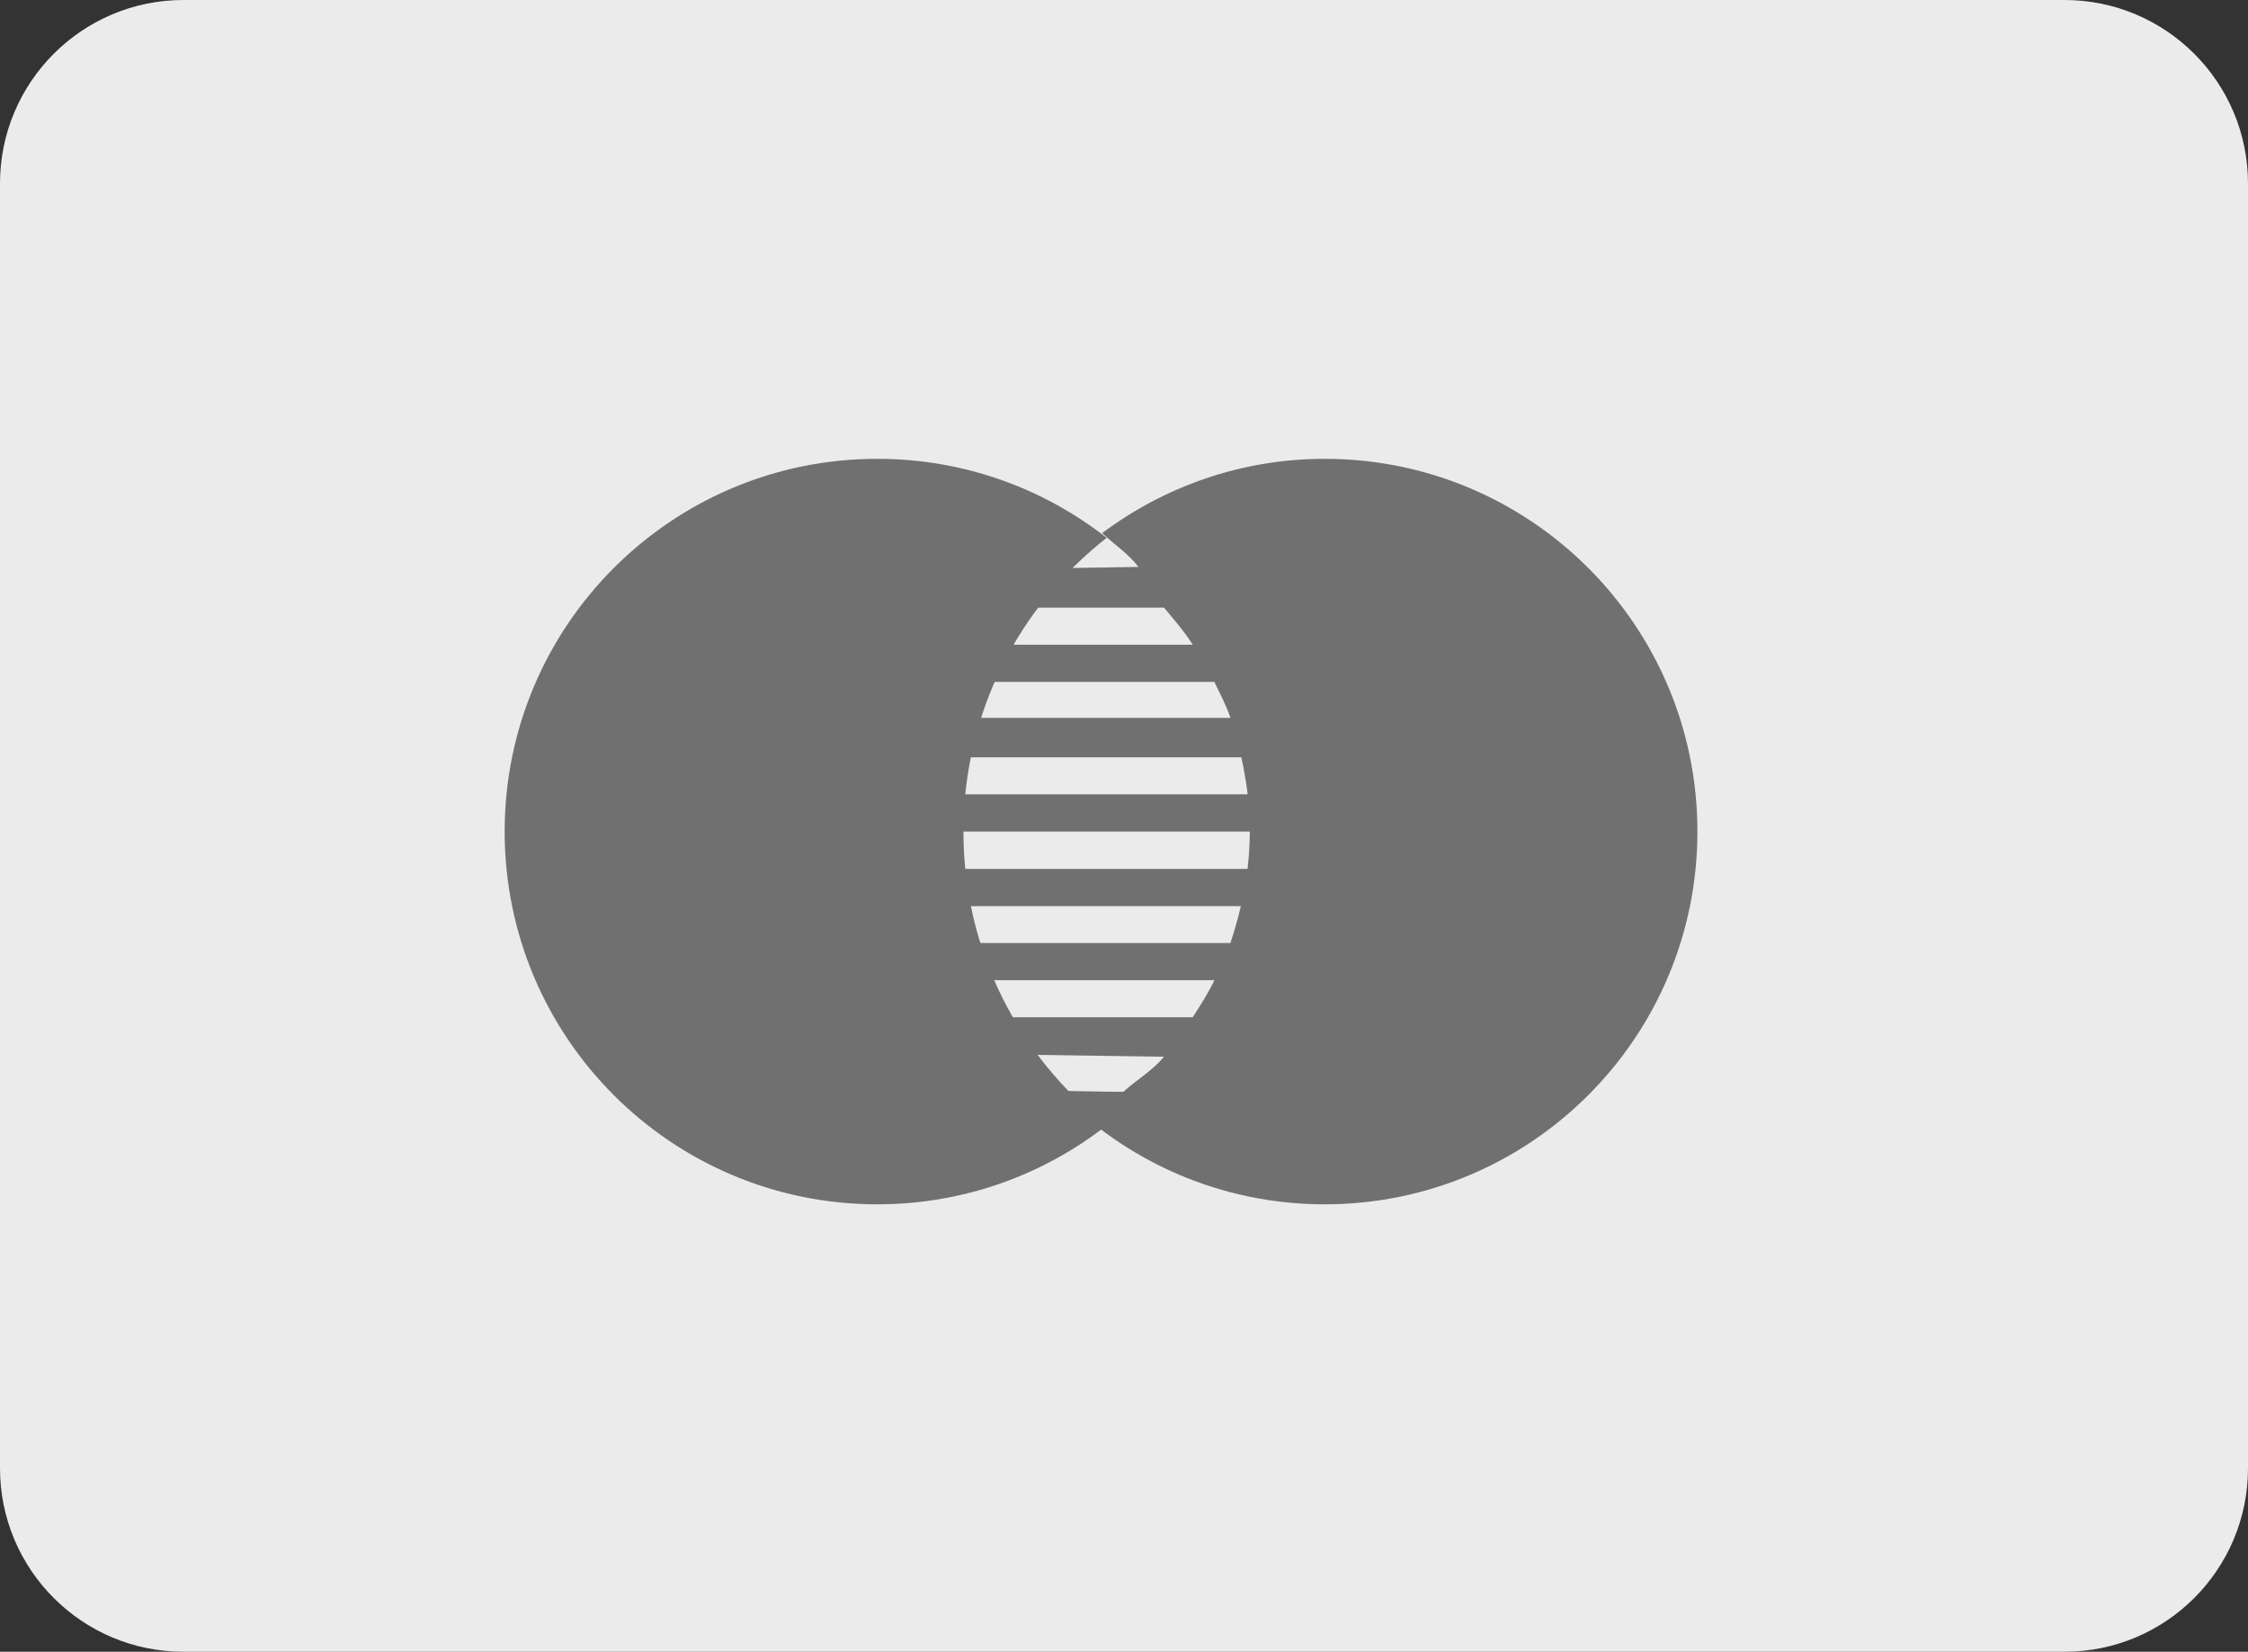
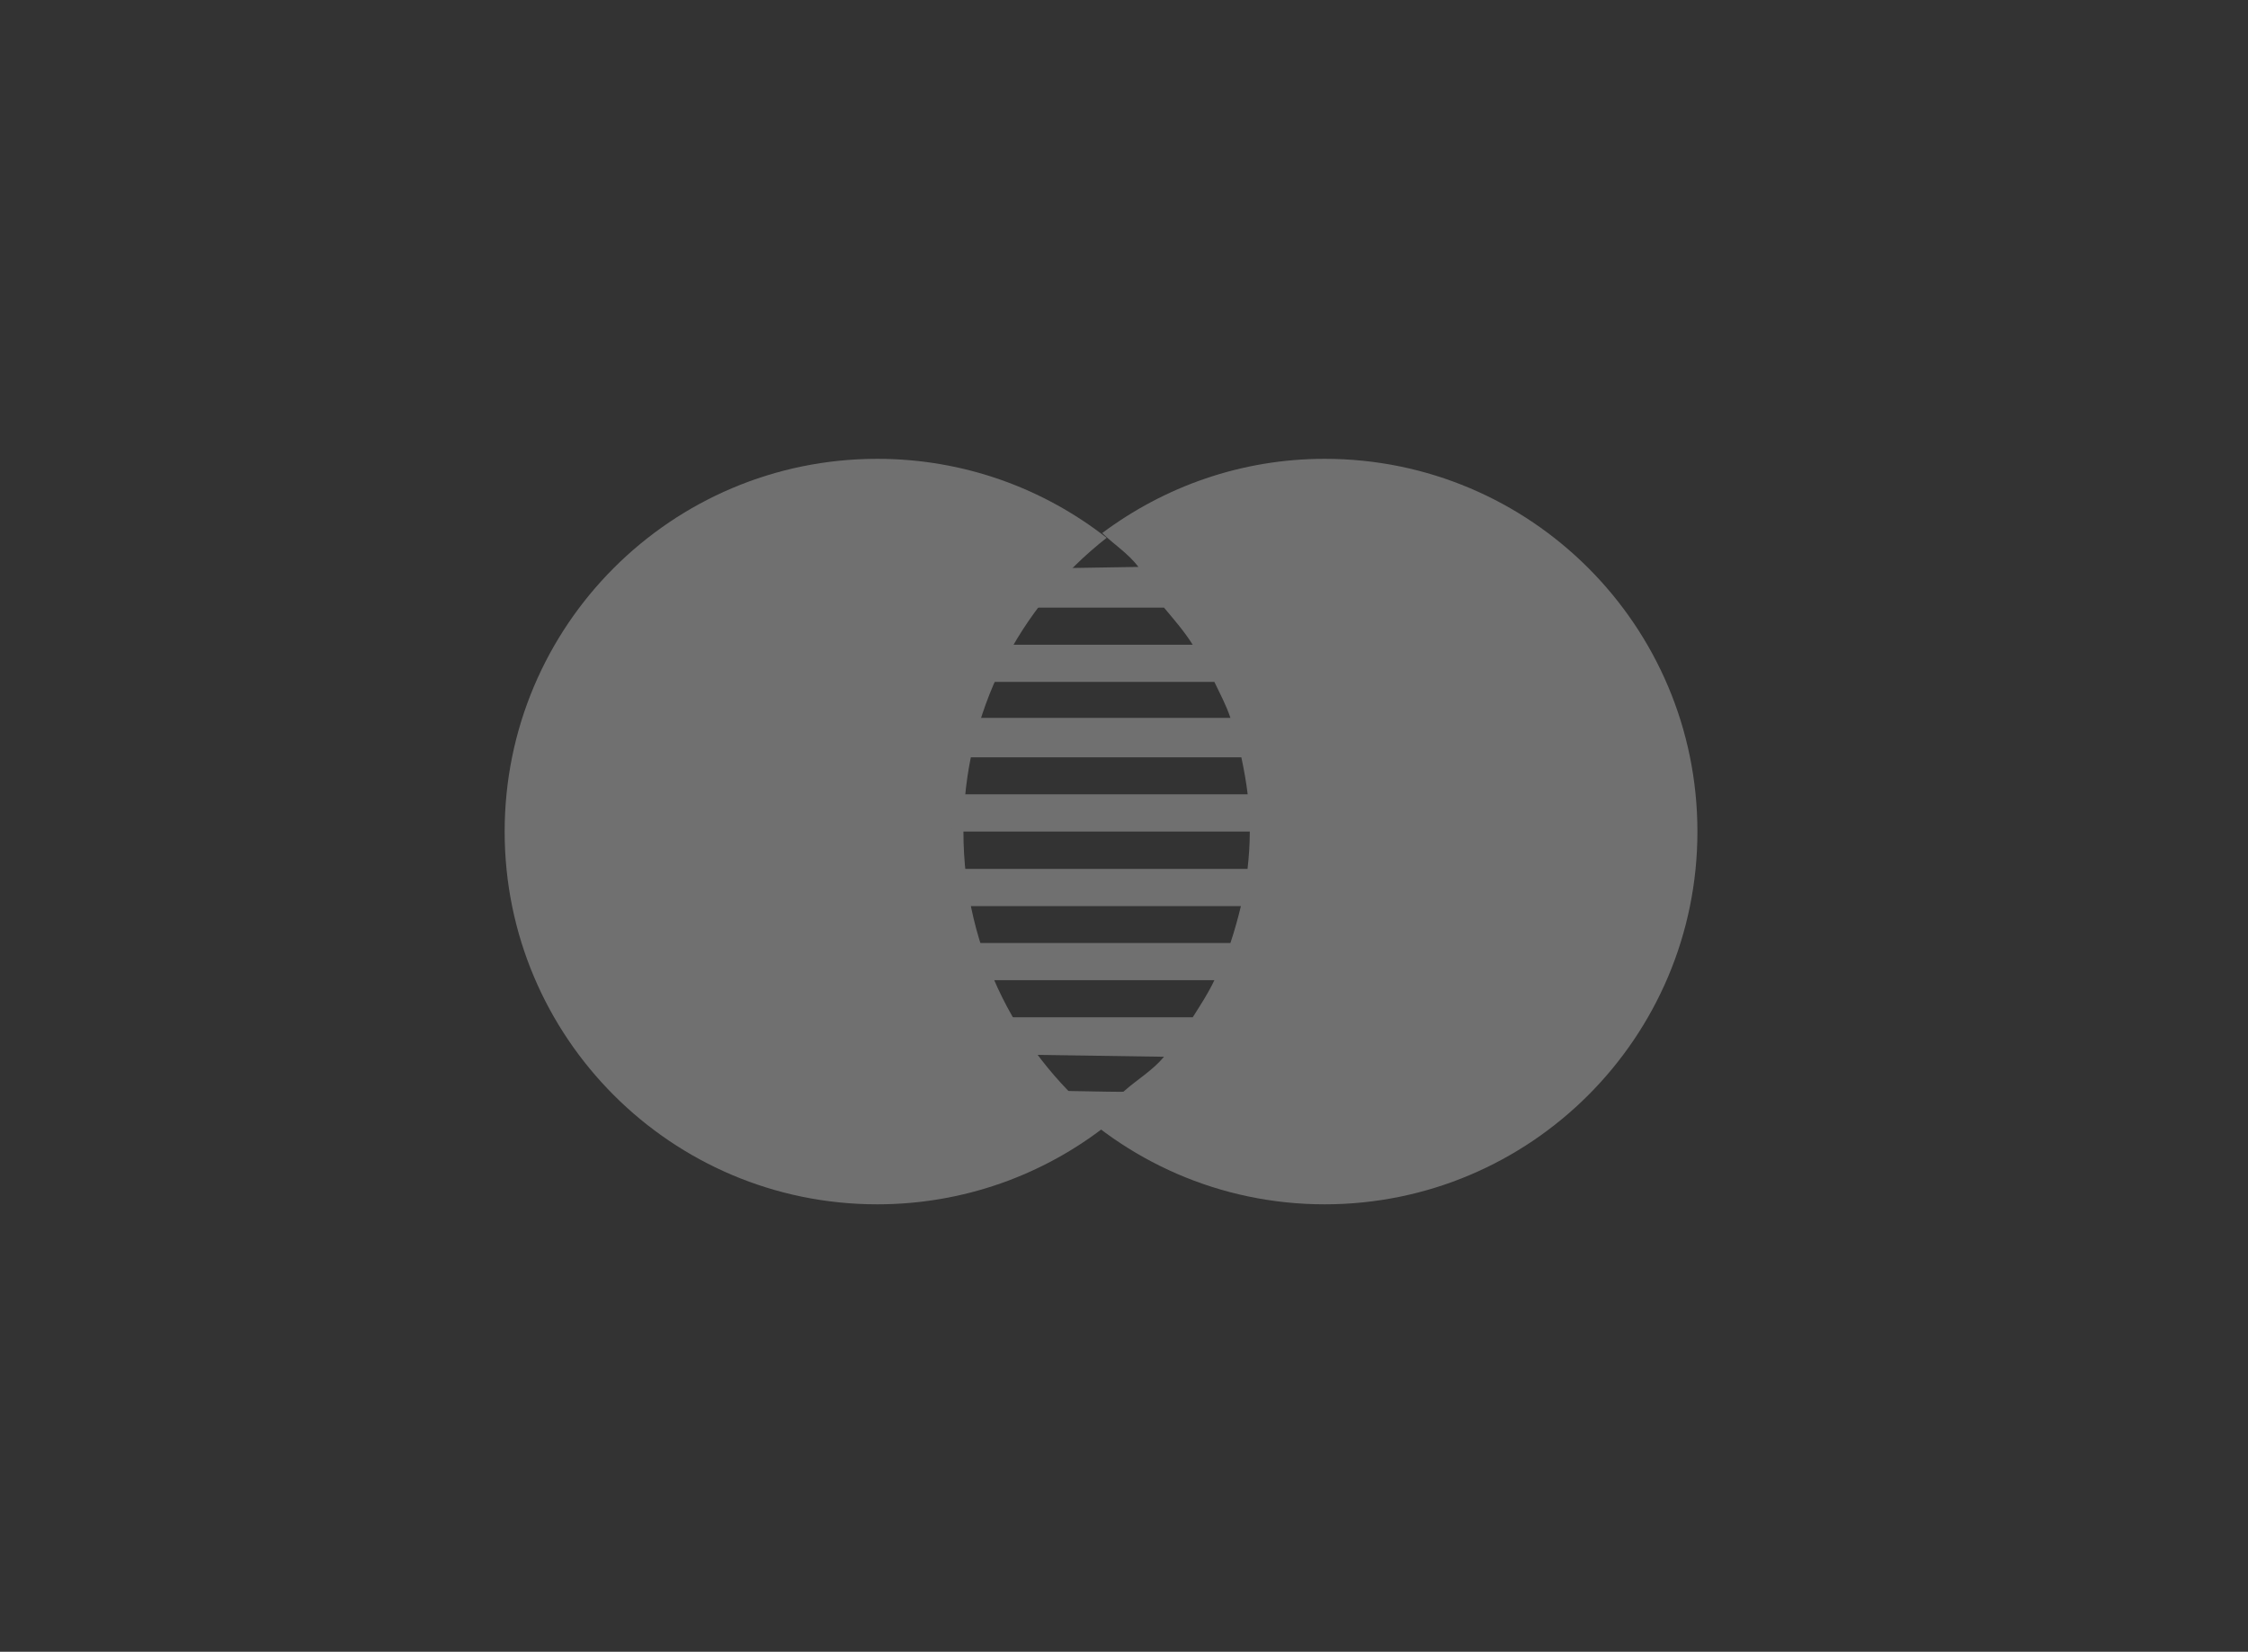
<svg xmlns="http://www.w3.org/2000/svg" width="49" height="36" viewBox="0 0 49 36" fill="none">
  <rect x="0" y="0" width="49" height="36" fill="#333333" stroke="none" />
-   <path d="M0 4C0 1.791 1.791 0 4 0H45C47.209 0 49 1.791 49 4V32C49 34.209 47.209 36 45 36H4C1.791 36 0 34.209 0 32V4Z" fill="#EBEBEB" />
  <path fill-rule="evenodd" clip-rule="evenodd" d="M24.122 11.722C22.221 13.209 21 15.524 21 18.124C21 20.725 22.221 23.04 24.122 24.527C22.744 25.606 21.008 26.248 19.122 26.248C14.636 26.248 11 22.611 11 18.124C11 13.637 14.636 10 19.122 10C21.008 10 22.743 10.643 24.122 11.722Z" fill="#707070" />
  <path d="M28.875 10C27.054 10 25.377 10.607 24.022 11.62L24.028 11.621C24.295 11.878 24.589 12.06 24.815 12.356L23.125 12.383C22.861 12.65 22.619 12.941 22.392 13.243H25.372C25.599 13.515 25.808 13.752 25.998 14.052H21.852C21.7 14.314 21.559 14.583 21.437 14.862H26.47C26.602 15.141 26.72 15.351 26.82 15.646H21.138C21.048 15.927 20.971 16.213 20.913 16.506H27.058C27.118 16.787 27.164 17.047 27.196 17.312H20.791C20.764 17.579 20.75 17.851 20.75 18.124H27.242C27.242 18.412 27.222 18.678 27.193 18.937H20.791C20.818 19.212 20.859 19.483 20.913 19.749H27.048C26.985 20.012 26.911 20.277 26.82 20.552H21.12C21.206 20.83 21.311 21.099 21.425 21.363H26.47C26.331 21.658 26.172 21.895 25.998 22.172H21.837C22.001 22.456 22.182 22.727 22.379 22.988L25.372 23.032C25.117 23.338 24.79 23.523 24.491 23.791C24.508 23.804 24.014 23.789 23.044 23.774C24.52 25.298 26.585 26.248 28.875 26.248C33.362 26.248 36.999 22.611 36.999 18.124C36.999 13.637 33.363 10 28.875 10Z" fill="#707070" />
</svg>